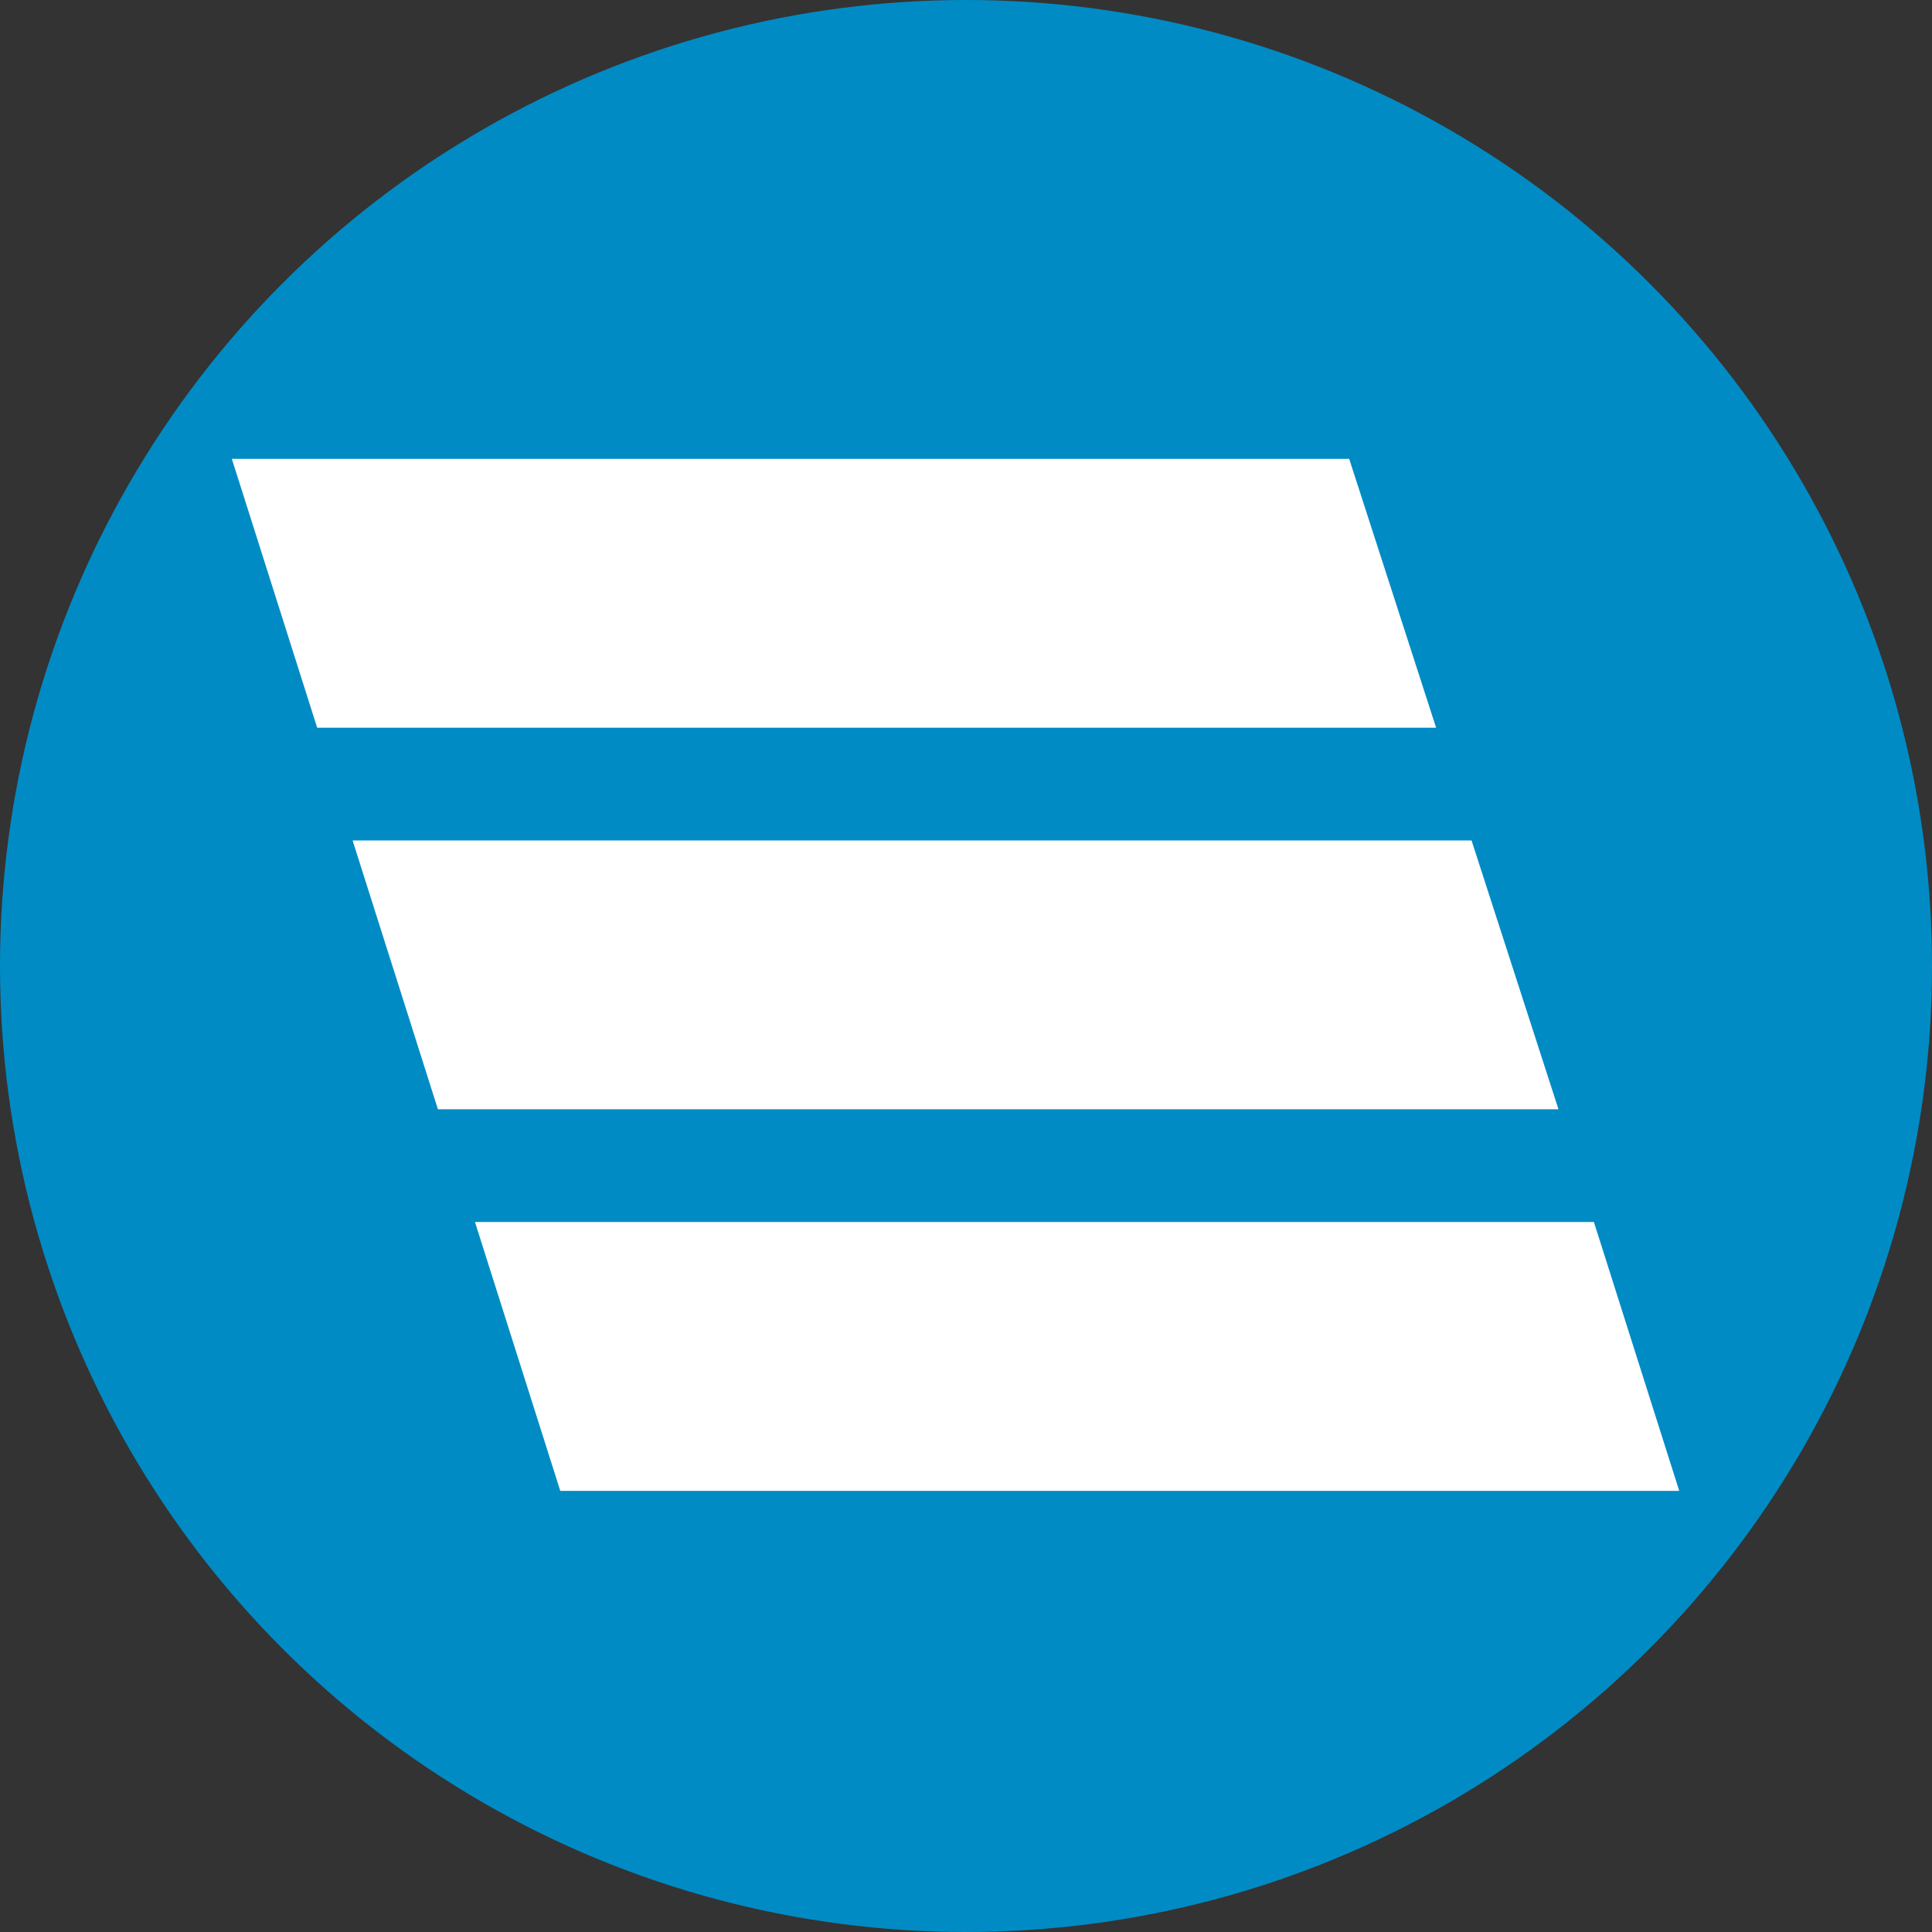
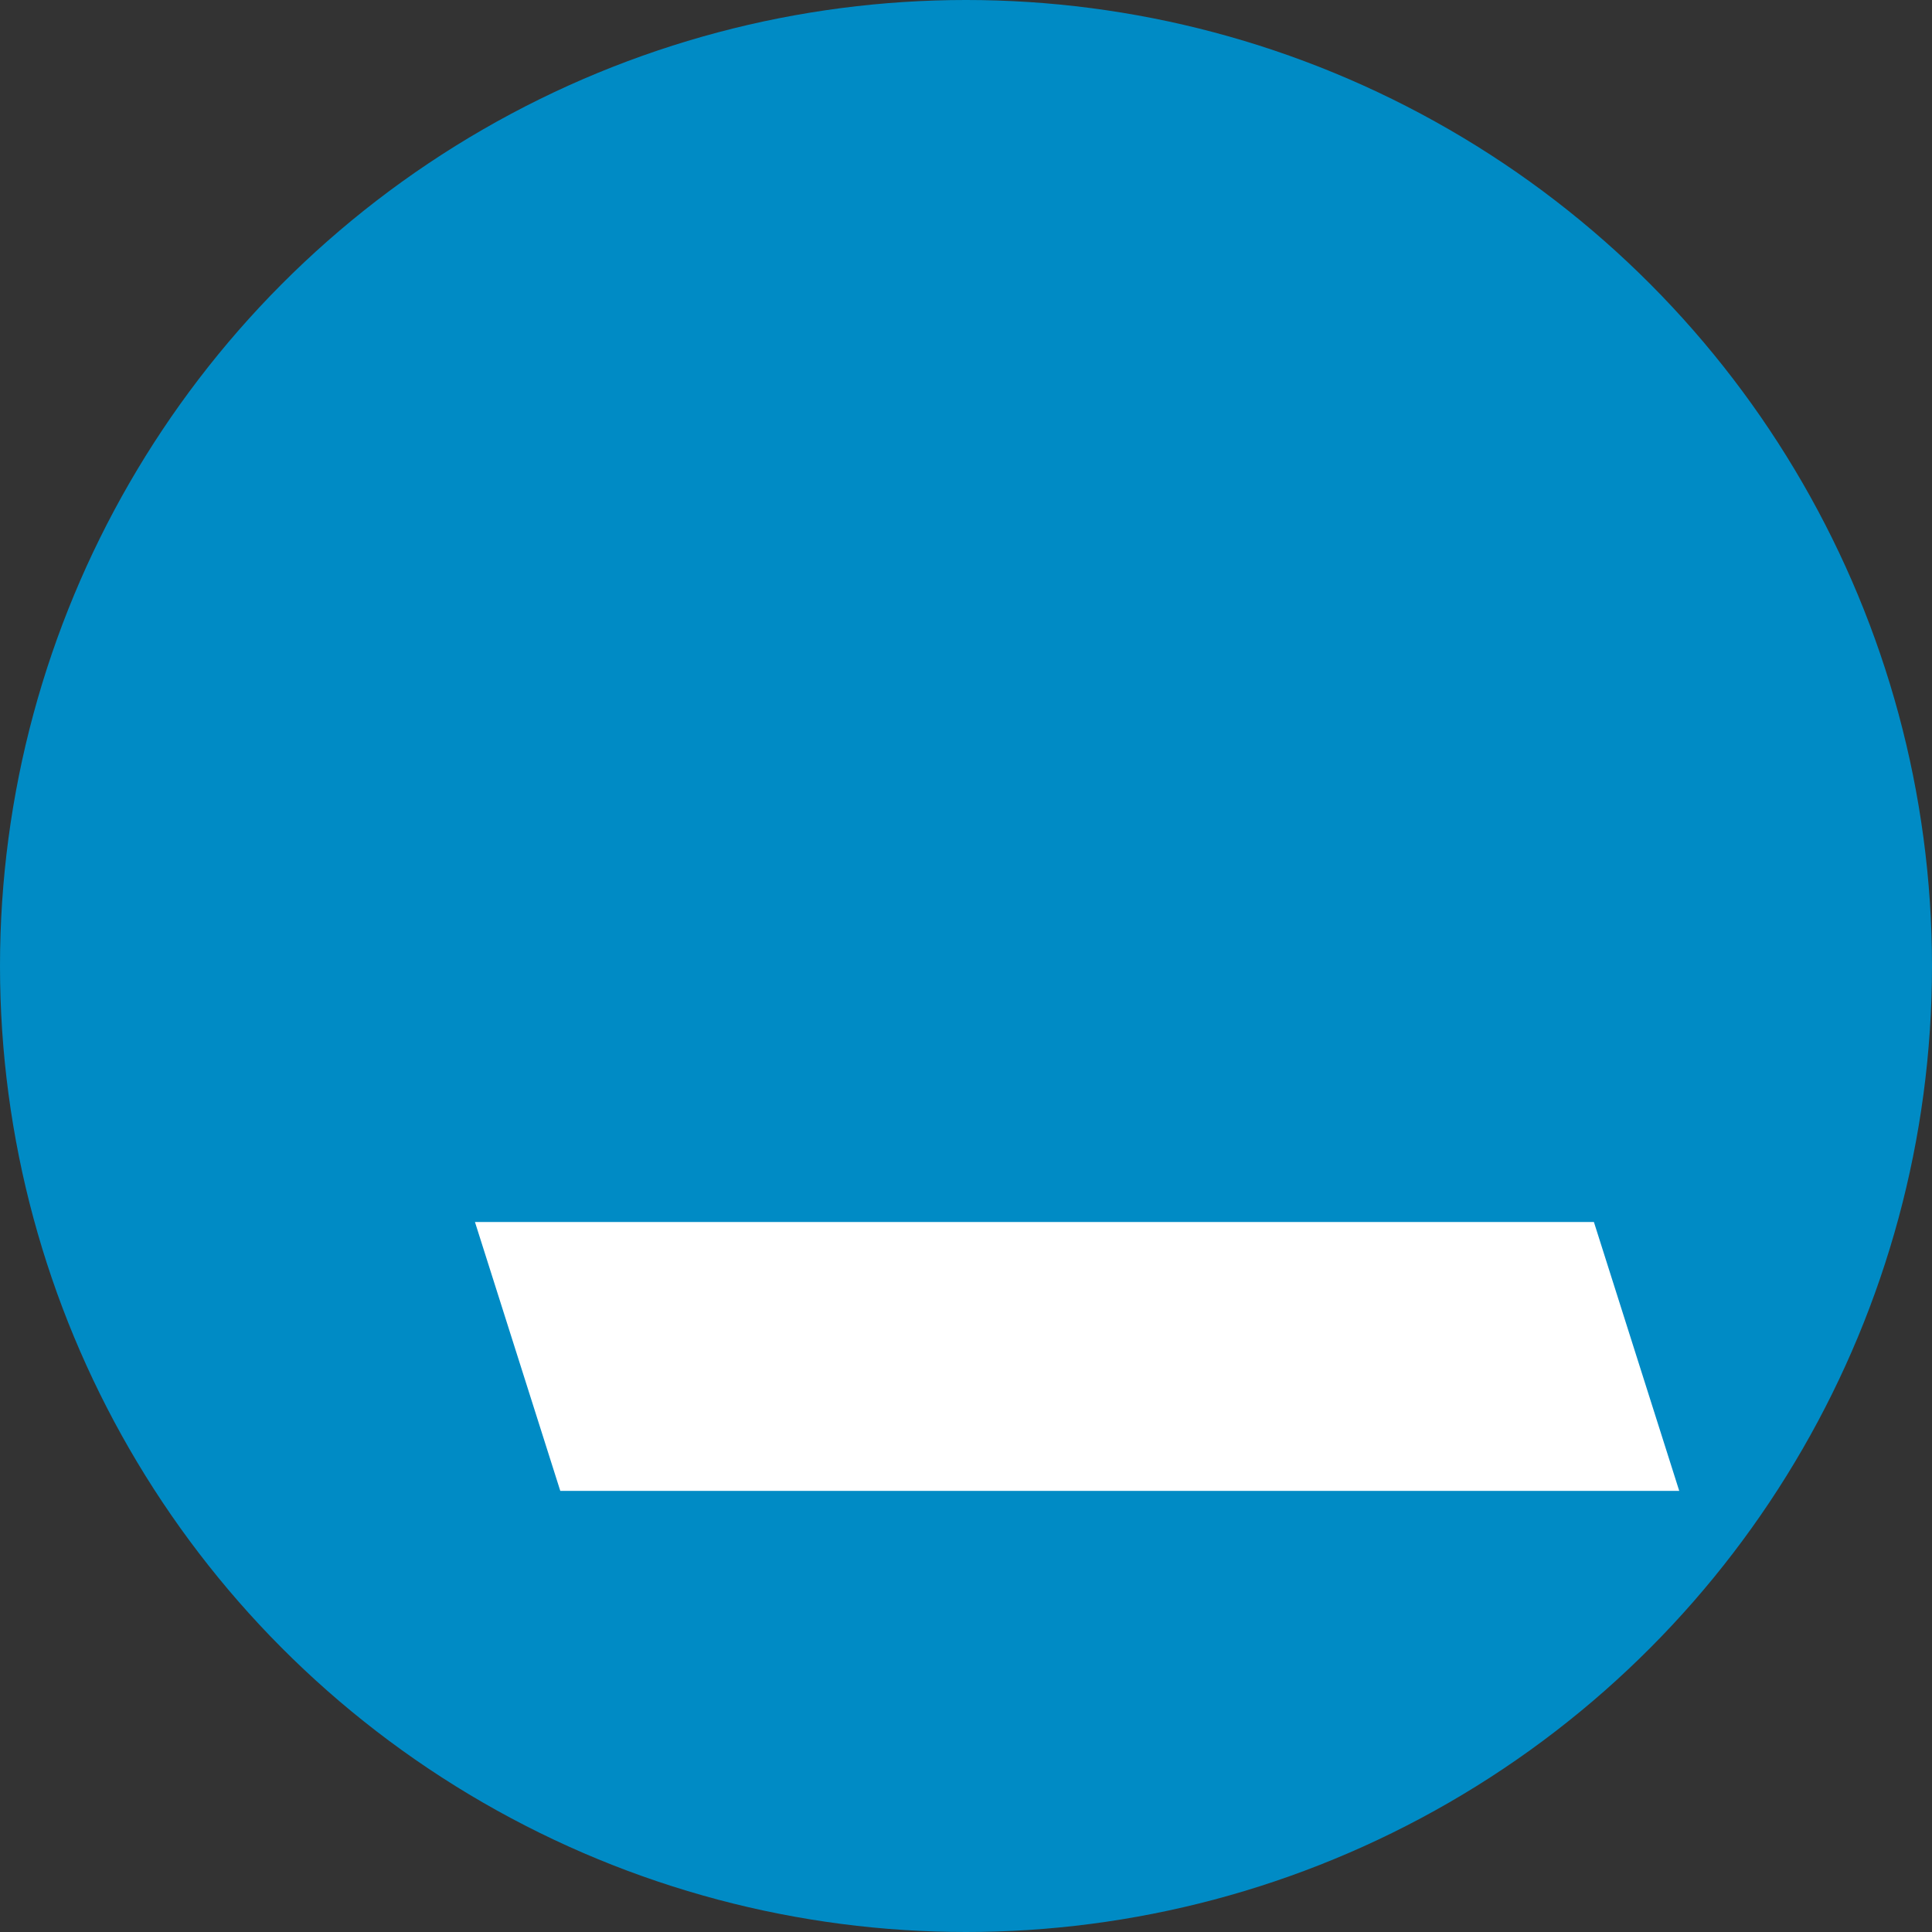
<svg xmlns="http://www.w3.org/2000/svg" version="1.1" id="Ebene_1" x="0px" y="0px" viewBox="0 0 120 120" overflow="visible" xml:space="preserve">
  <rect x="0" y="0" width="120" height="120" fill="#333333" stroke="none" />
  <circle fill="#008BC5" cx="60" cy="60" r="60" />
  <g>
-     <polygon fill="#FFFFFF" points="14.4,28.5 19.7,45.2 89.2,45.2 83.8,28.5  " />
-     <polygon fill="#FFFFFF" points="21.9,52.2 27.2,68.9 96.8,68.9 91.4,52.2  " />
-   </g>
+     </g>
  <g>
    <polygon fill="#FFFFFF" points="29.5,75.9 34.8,92.6 104.3,92.6 99,75.9  " />
  </g>
</svg>